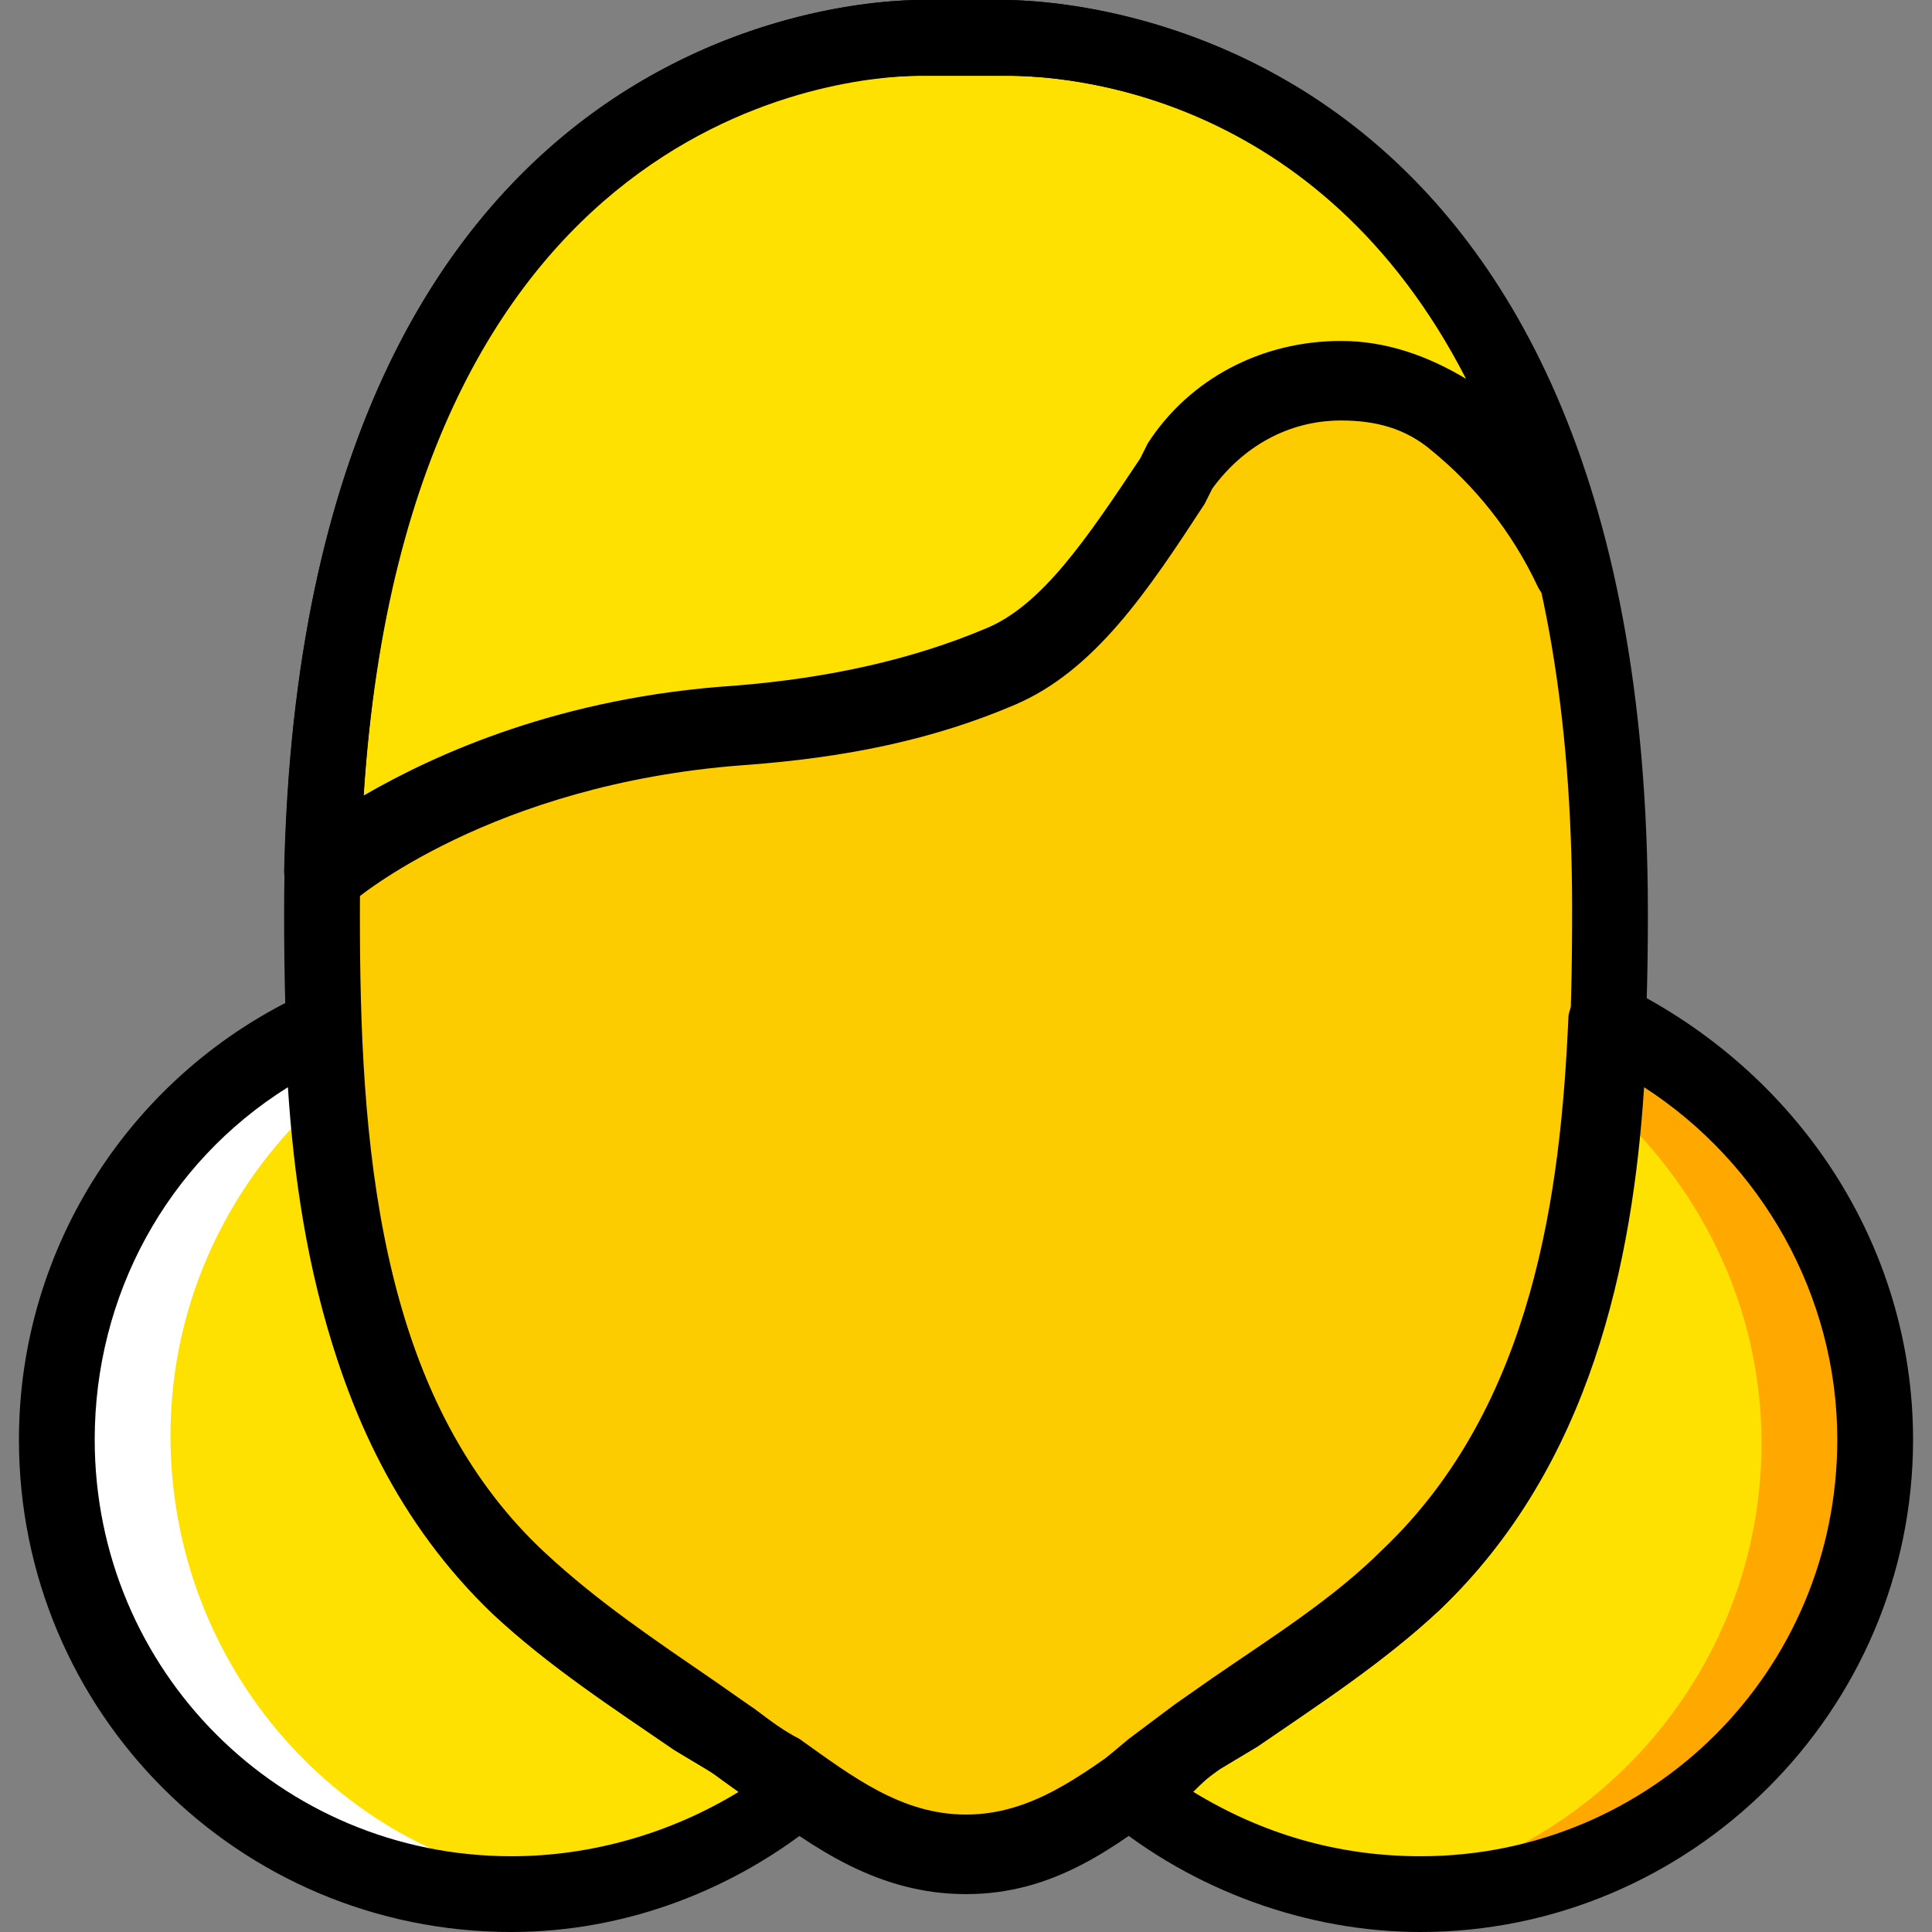
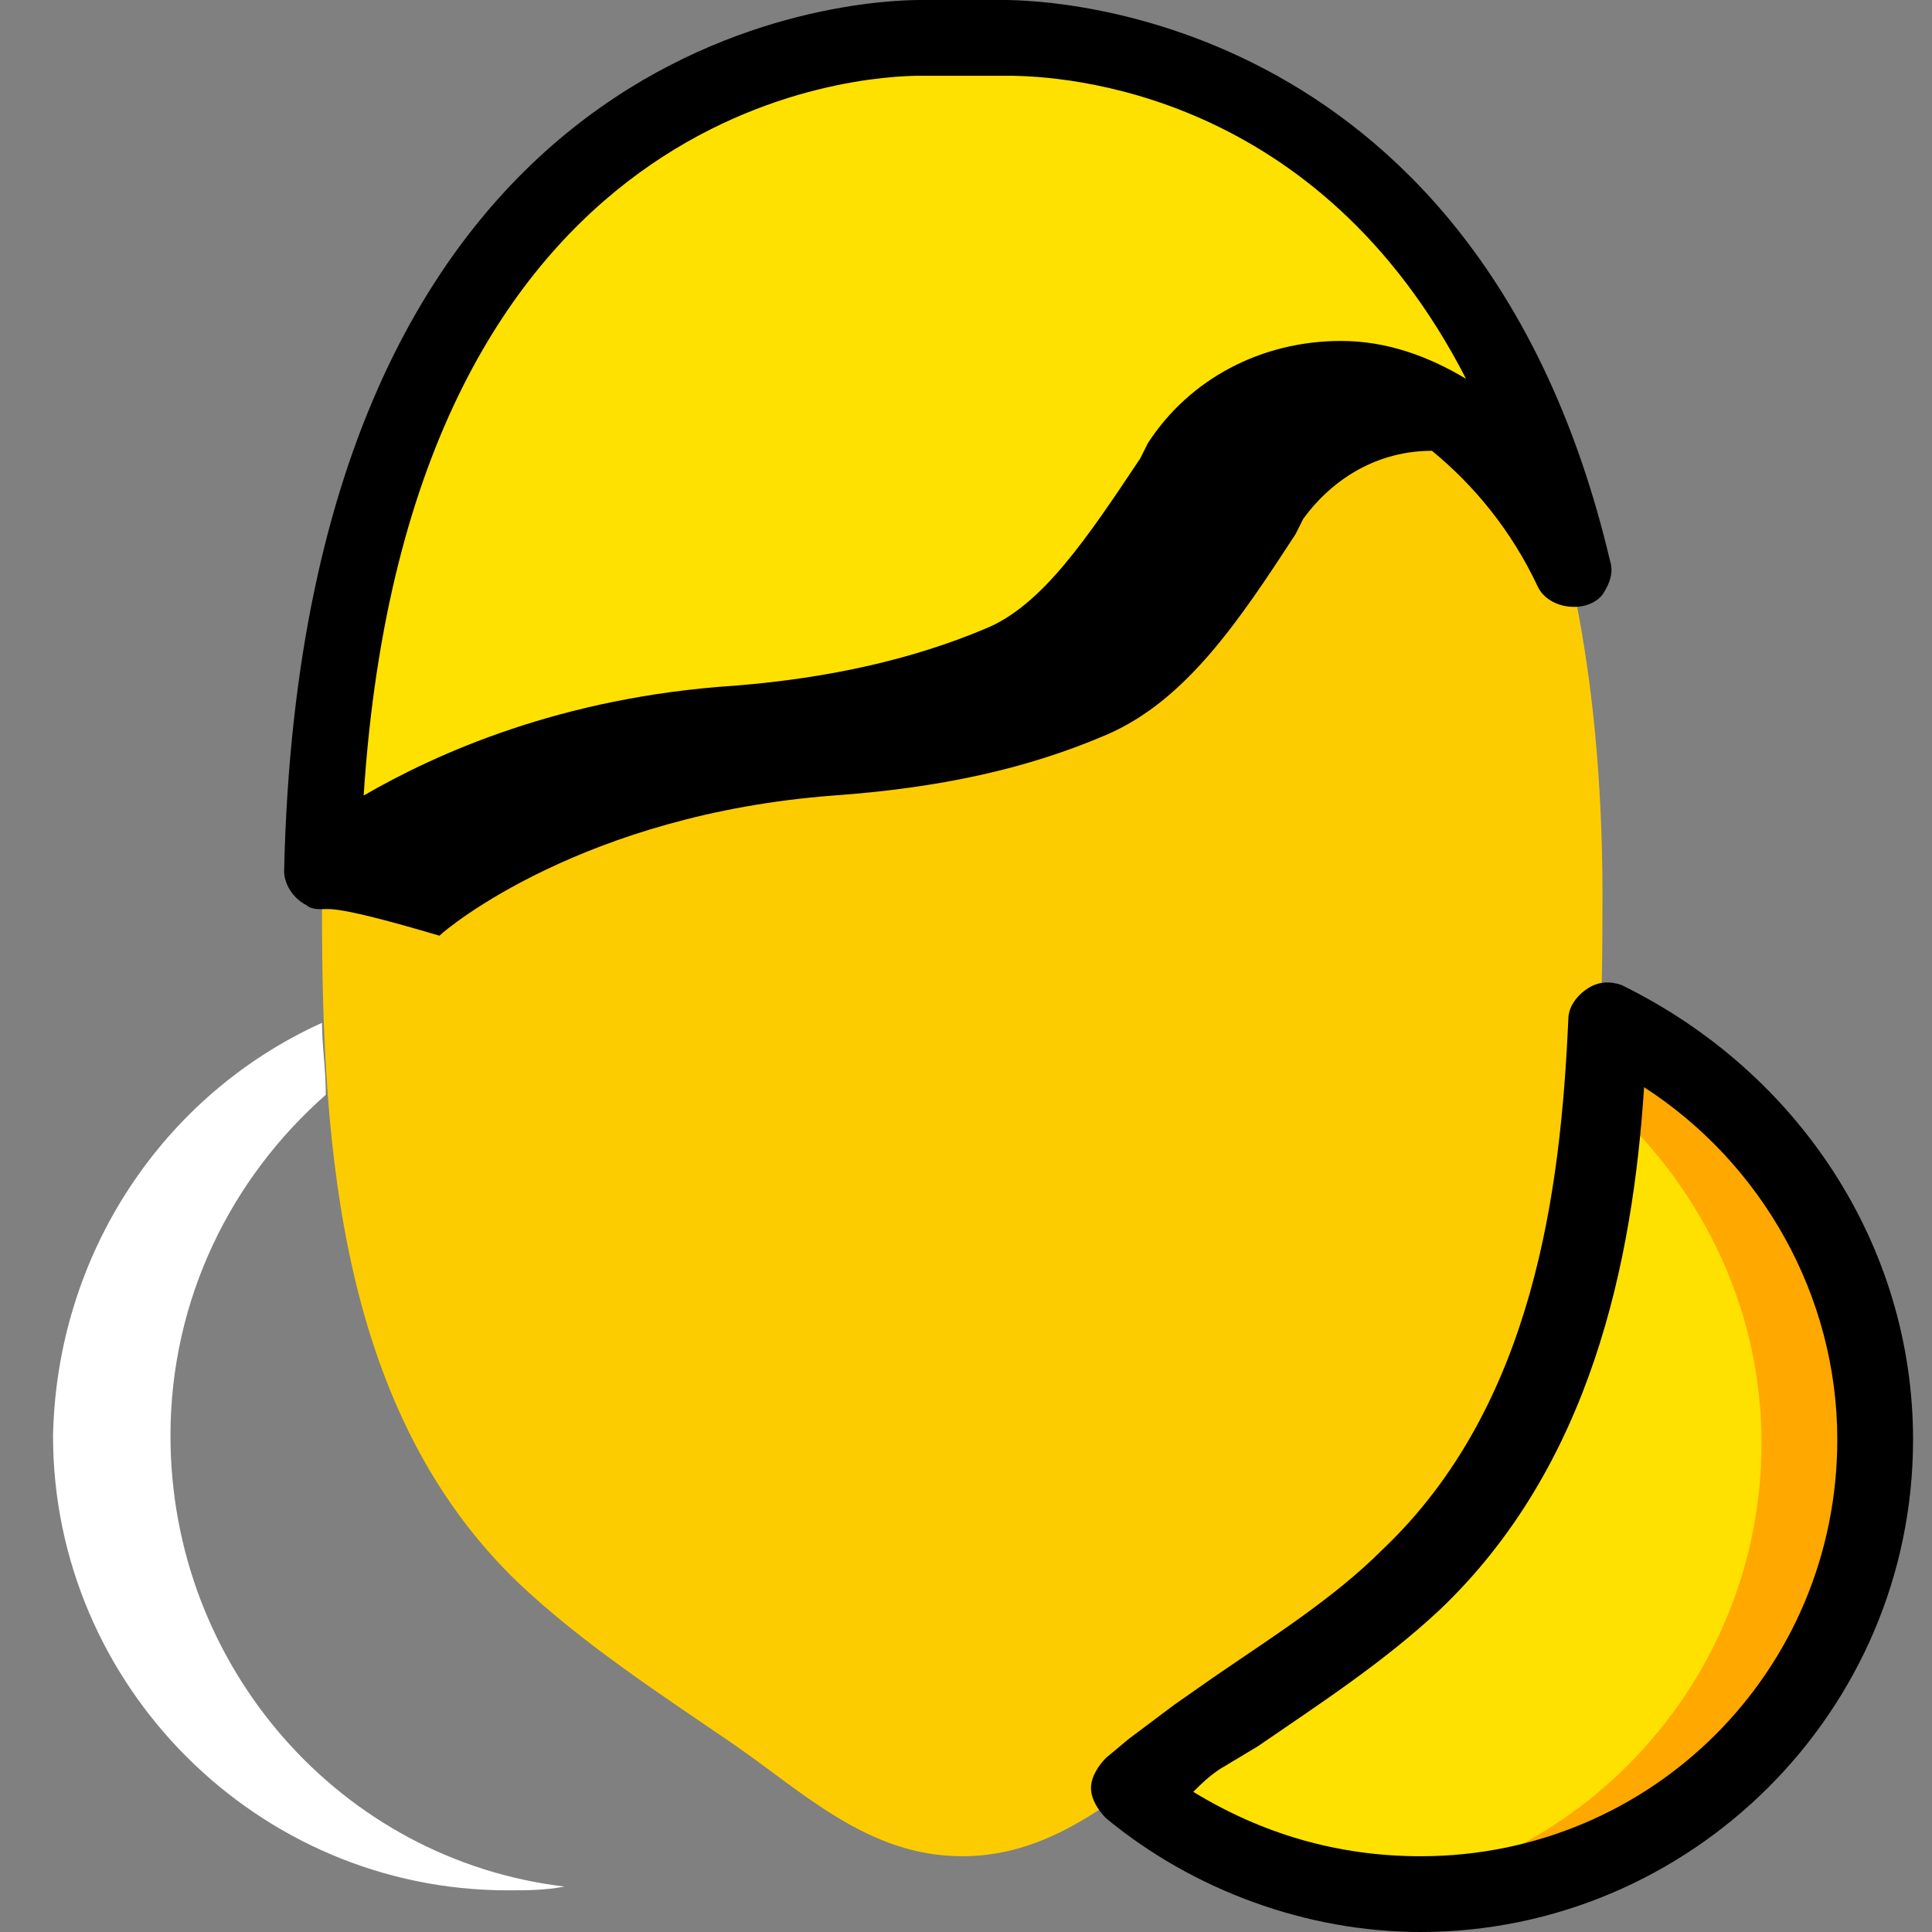
<svg xmlns="http://www.w3.org/2000/svg" height="800px" width="800px" version="1.1" id="Layer_1" viewBox="0 0 512 512" xml:space="preserve">
  <rect x="0" y="0" width="512" height="512" fill="#808080" stroke="none" />
  <g transform="translate(1)">
    <path style="fill:#FDCC00;" d="M263.031,10.039H255h-9.035c0,0-161.631-9.035-161.631,231.906   c0,63.247,5.02,132.518,52.204,177.694c17.067,16.063,37.145,29.114,56.22,42.165c19.075,13.051,36.141,30.118,61.239,30.118   s42.165-17.067,61.239-30.118c19.075-13.051,39.153-26.102,56.22-42.165c47.184-45.176,52.204-114.447,52.204-177.694   C425.667,1.004,263.031,10.039,263.031,10.039" />
    <g>
      <path style="fill:#FFE100;" d="M263.031,10.039H255h-9.035c0,0-156.612-8.031-161.631,220.863    c2.008-2.008,41.161-34.133,110.431-39.153c24.094-2.008,47.184-6.024,69.271-15.059c19.074-8.031,32.125-29.114,48.188-53.208    s50.196-31.122,73.286-12.047c11.043,9.035,22.086,21.082,31.122,39.153l0,0C380.49,4.016,263.031,10.039,263.031,10.039" />
-       <path style="fill:#FFE100;" d="M192.757,461.804c-19.075-13.051-39.153-26.102-56.22-42.165    C96.38,381.49,86.341,326.275,84.333,272.063c-42.165,19.075-70.275,60.235-70.275,109.427    c0,66.259,54.212,120.471,120.471,120.471c29.114,0,56.22-10.039,76.298-28.11C204.804,469.835,198.78,465.82,192.757,461.804" />
      <path style="fill:#FFE100;" d="M316.239,461.804c19.075-13.051,39.153-26.102,56.22-42.165    c40.157-38.149,50.196-93.365,52.204-147.576c42.165,19.075,71.278,60.235,71.278,109.427    c0,66.259-54.212,120.471-120.471,120.471c-29.114,0-56.22-10.039-76.298-28.11C304.192,469.835,310.216,465.82,316.239,461.804" />
    </g>
    <path style="fill:#FFA800;" d="M424.663,272.063c0,6.024-1.004,12.047-1.004,19.075c25.098,22.086,42.165,54.212,42.165,91.357   c0,61.239-46.18,112.439-105.412,119.467c5.02,1.004,10.039,1.004,15.059,1.004c66.259,0,120.471-54.212,120.471-120.471   C495.941,332.298,466.827,291.137,424.663,272.063" />
    <path style="fill:#FFFFFF;" d="M84.333,271.059c0,6.024,1.004,12.047,1.004,19.074c-25.098,22.086-41.161,54.212-41.161,90.353   c0,61.239,45.176,112.439,104.408,119.467c-5.02,1.004-10.039,1.004-15.059,1.004c-66.259,0-120.471-54.212-120.471-120.471   C14.059,332.298,42.169,290.133,84.333,271.059" />
-     <path d="M255,501.961c-23.09,0-40.157-12.047-56.22-24.094c-4.016-3.012-7.027-5.02-11.043-8.031l-10.039-6.023   c-16.063-11.043-33.129-22.086-48.188-36.141c-49.192-47.184-55.216-117.459-55.216-185.726C74.294,7.027,225.886,0,242.953,0   c2.008,0,3.012,0,3.012,0h17.067c0,0,1.004,0,2.008,0c18.071,0,170.667,7.027,170.667,241.945   c0,68.267-7.027,138.541-55.216,184.722c-15.059,14.055-32.125,25.098-48.188,36.141l-10.039,6.024   c-4.016,3.012-7.027,5.02-11.043,8.031C294.153,489.914,278.09,501.961,255,501.961z M242.953,20.078   c-24.094,0-148.58,11.043-148.58,221.867c0,59.231,4.016,127.498,49.192,170.667c14.055,13.051,30.118,24.094,45.176,34.133   l10.039,6.023c4.016,3.012,8.031,6.024,12.047,8.031c14.055,10.039,27.106,20.078,44.173,20.078s30.118-10.039,44.173-20.078   c4.016-3.012,8.031-6.023,12.047-8.031l10.039-7.027c16.063-10.039,32.125-21.082,45.176-34.133   c45.176-43.169,49.192-110.431,49.192-170.667c0-209.82-124.486-220.863-149.584-220.863h-20.078H242.953z" />
-     <path d="M84.333,240.941c-1.004,0-3.012,0-4.016-1.004c-4.016-2.008-6.024-6.024-6.024-9.035C79.314,6.024,226.89,0,242.953,0   c2.008,0,3.012,0,3.012,0h17.067c0,0,1.004,0,2.008,0c13.051,0,126.494,4.016,160.627,148.58c1.004,3.012,0,6.024-2.008,9.035   c-4.016,5.02-14.055,4.016-17.067-2.008c-7.027-15.059-17.067-27.106-28.11-36.141c-7.027-6.024-15.059-8.031-24.094-8.031   c-14.055,0-26.102,7.027-34.133,18.071l-2.008,4.016c-15.059,23.09-29.114,44.173-50.196,53.208s-44.173,14.055-72.282,16.063   c-66.259,5.02-102.4,35.137-104.408,37.145C88.349,239.937,86.341,240.941,84.333,240.941z M242.953,20.078   c-14.055,0-135.529,5.02-147.576,190.745c19.075-11.043,52.204-26.102,98.384-29.114c25.098-2.008,47.184-7.027,66.259-15.059   c15.059-6.024,27.106-24.094,41.161-45.176l2.008-4.016c11.043-17.067,30.118-27.106,51.2-27.106   c12.047,0,23.09,4.016,33.129,10.039c-39.153-76.298-106.416-80.314-121.475-80.314h-20.078L242.953,20.078z" />
-     <path d="M134.529,512C62.247,512,4.02,453.773,4.02,381.49c0-51.2,30.118-97.38,76.298-118.463c3.012-2.008,6.024-2.008,9.035,0   s5.02,5.02,5.02,8.031c2.008,45.176,9.035,103.404,49.192,140.549c14.055,13.051,29.114,23.09,45.176,34.133l10.039,7.027   c4.016,3.012,8.031,6.023,12.047,9.035l6.024,4.016c3.012,2.008,4.016,5.02,4.016,8.031s-1.004,6.023-4.016,8.031   C193.761,500.957,164.647,512,134.529,512z M75.298,288.126c-32.125,20.078-51.2,55.216-51.2,93.365   c0,61.239,49.192,110.431,110.431,110.431c21.082,0,42.165-6.024,60.235-17.067c-2.008-2.008-4.016-3.012-7.027-5.02l-10.039-7.027   c-16.063-11.043-33.129-22.086-48.188-36.141C89.353,388.518,78.31,334.306,75.298,288.126z" />
+     <path d="M84.333,240.941c-1.004,0-3.012,0-4.016-1.004c-4.016-2.008-6.024-6.024-6.024-9.035C79.314,6.024,226.89,0,242.953,0   c2.008,0,3.012,0,3.012,0h17.067c0,0,1.004,0,2.008,0c13.051,0,126.494,4.016,160.627,148.58c1.004,3.012,0,6.024-2.008,9.035   c-4.016,5.02-14.055,4.016-17.067-2.008c-7.027-15.059-17.067-27.106-28.11-36.141c-14.055,0-26.102,7.027-34.133,18.071l-2.008,4.016c-15.059,23.09-29.114,44.173-50.196,53.208s-44.173,14.055-72.282,16.063   c-66.259,5.02-102.4,35.137-104.408,37.145C88.349,239.937,86.341,240.941,84.333,240.941z M242.953,20.078   c-14.055,0-135.529,5.02-147.576,190.745c19.075-11.043,52.204-26.102,98.384-29.114c25.098-2.008,47.184-7.027,66.259-15.059   c15.059-6.024,27.106-24.094,41.161-45.176l2.008-4.016c11.043-17.067,30.118-27.106,51.2-27.106   c12.047,0,23.09,4.016,33.129,10.039c-39.153-76.298-106.416-80.314-121.475-80.314h-20.078L242.953,20.078z" />
    <path d="M375.471,512c-30.118,0-60.235-11.043-83.326-30.118c-2.008-2.008-4.016-5.02-4.016-8.031c0-3.012,2.008-6.024,4.016-8.031   l6.024-5.02c4.016-3.012,8.031-6.023,12.047-9.035l10.039-7.027c16.063-11.043,32.125-21.082,45.176-34.133   c40.157-38.149,47.184-95.373,49.192-140.549c0-3.012,2.008-6.024,5.02-8.031c3.012-2.008,6.024-2.008,9.035-1.004   c47.184,23.09,77.302,69.271,77.302,120.471C505.98,453.773,446.749,512,375.471,512z M315.235,474.855   c18.071,11.043,38.149,17.067,60.235,17.067c61.239,0,110.431-49.192,110.431-110.431c0-38.149-20.078-73.286-51.2-93.365   c-3.012,46.18-14.055,100.392-54.212,138.541c-15.059,14.055-32.125,25.098-48.188,36.141l-10.039,6.024   C319.251,470.839,317.243,472.847,315.235,474.855z" />
  </g>
</svg>